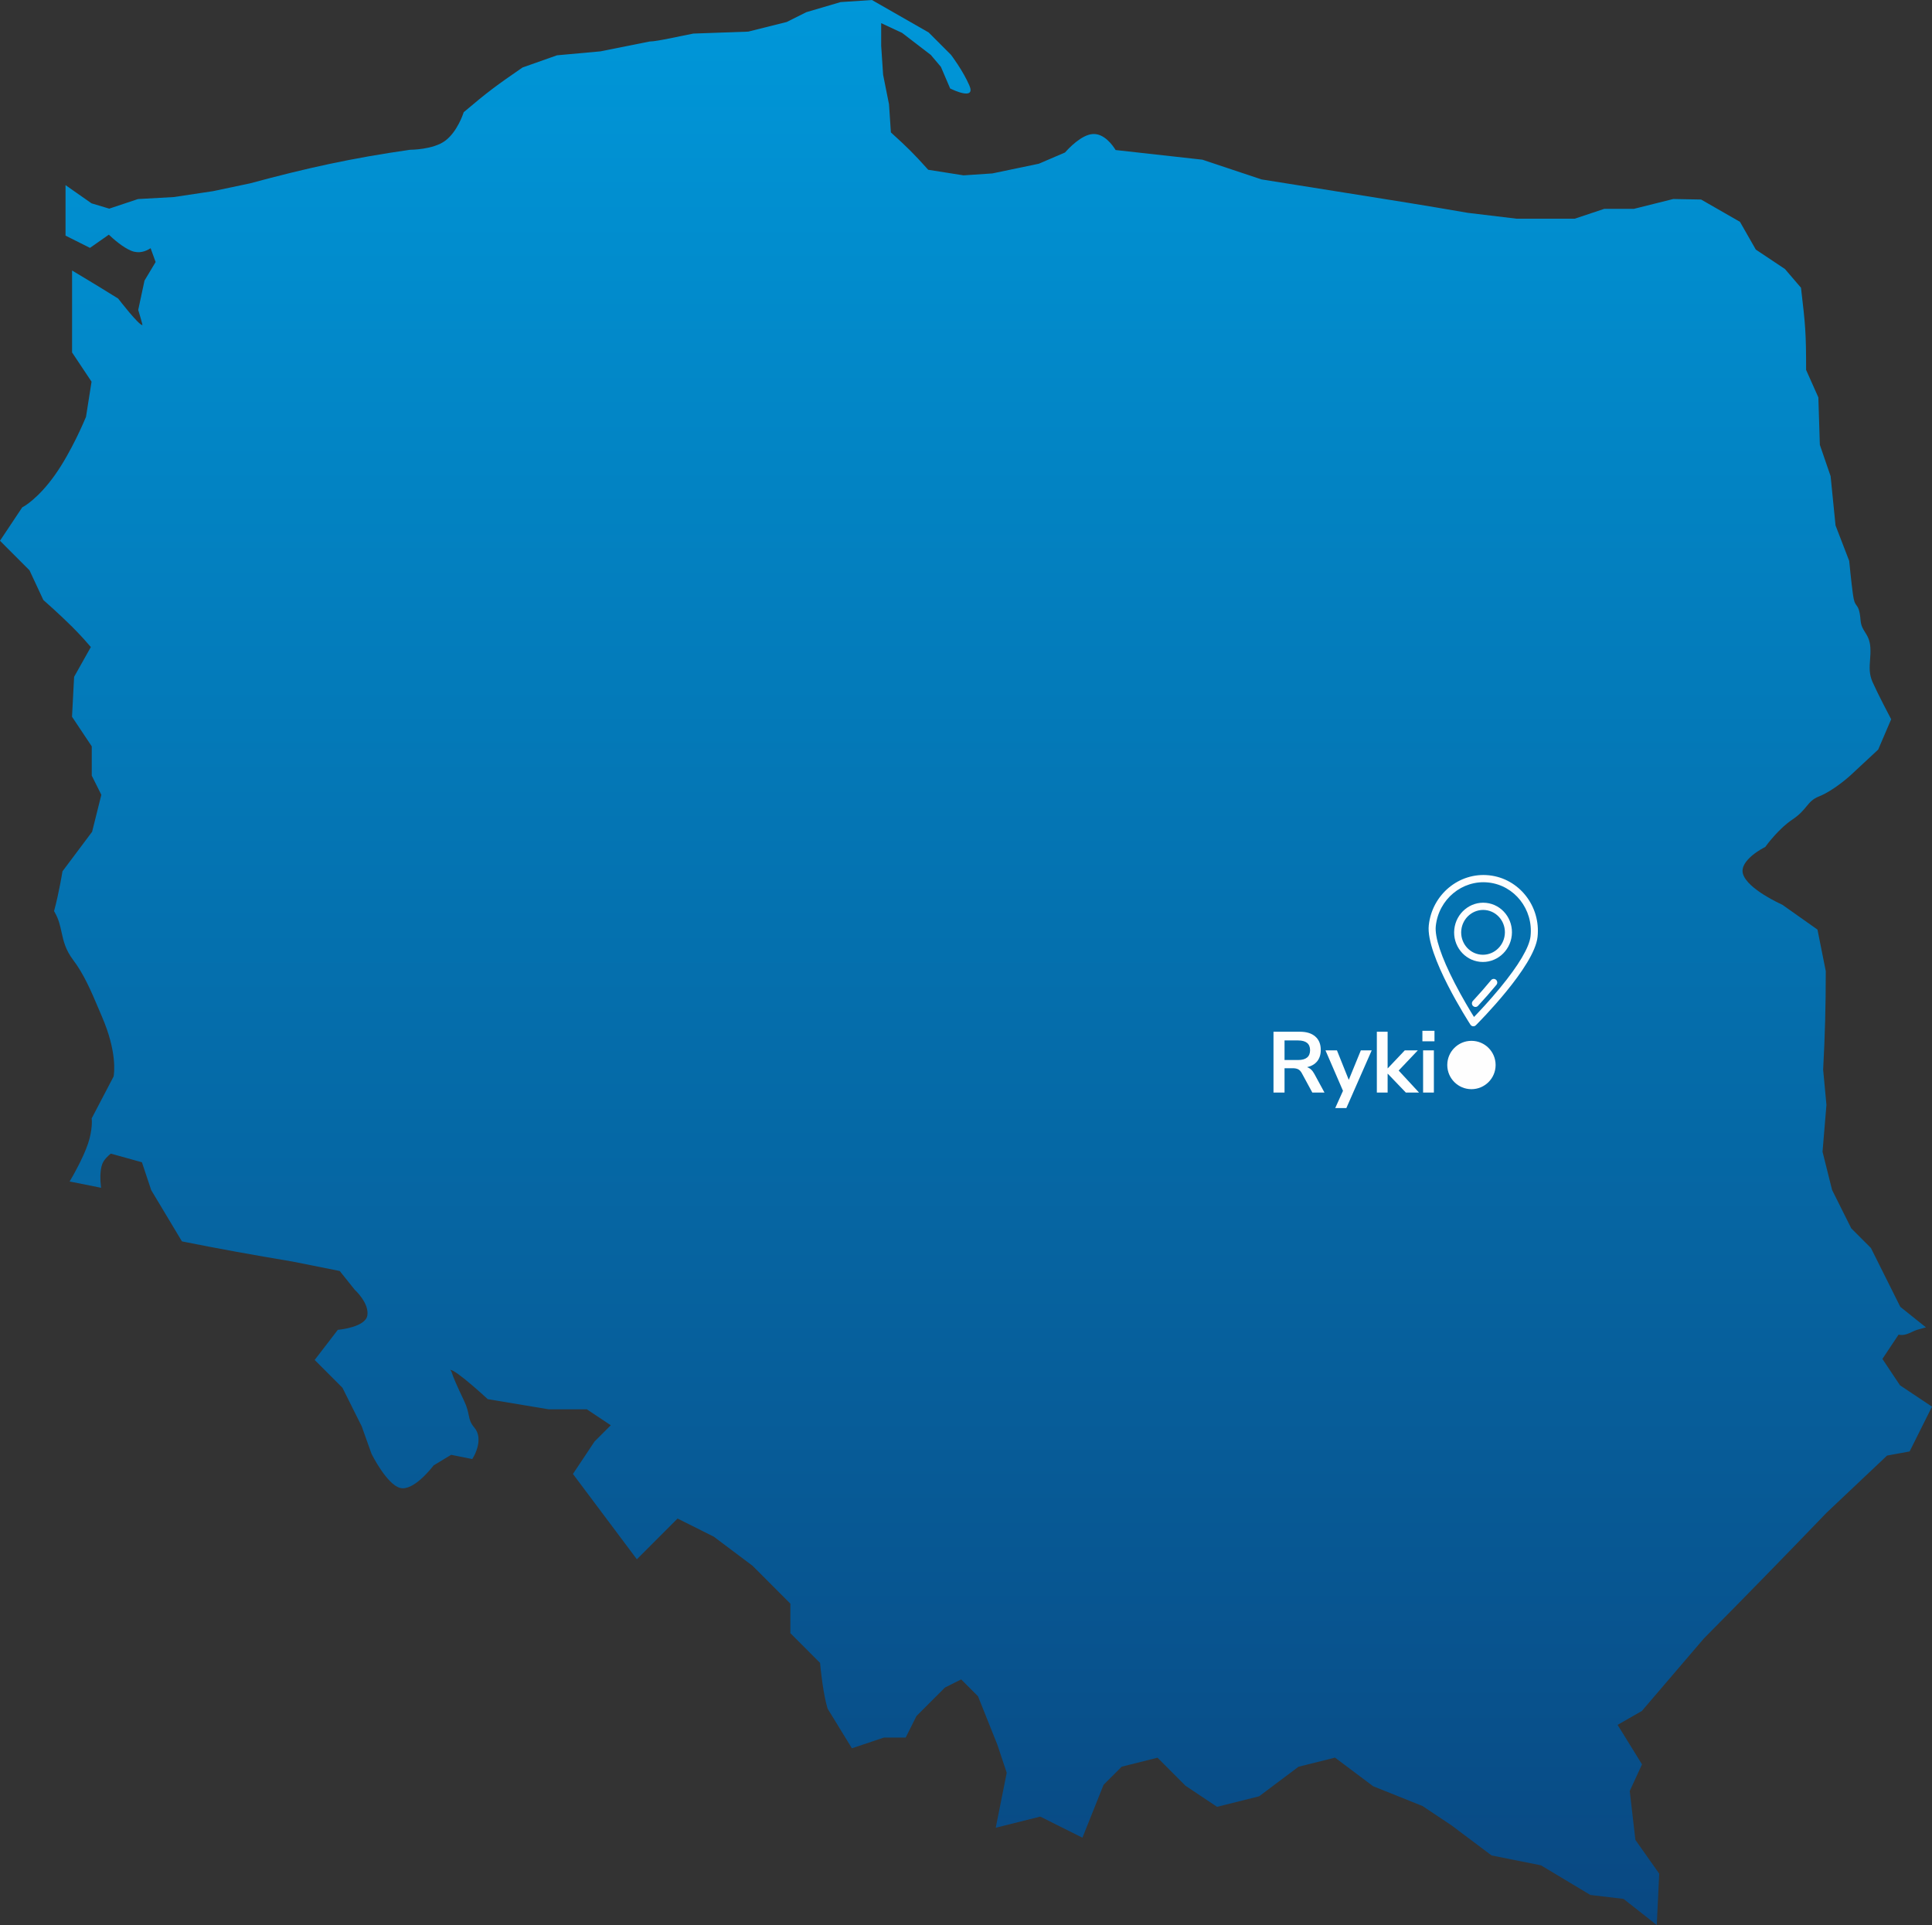
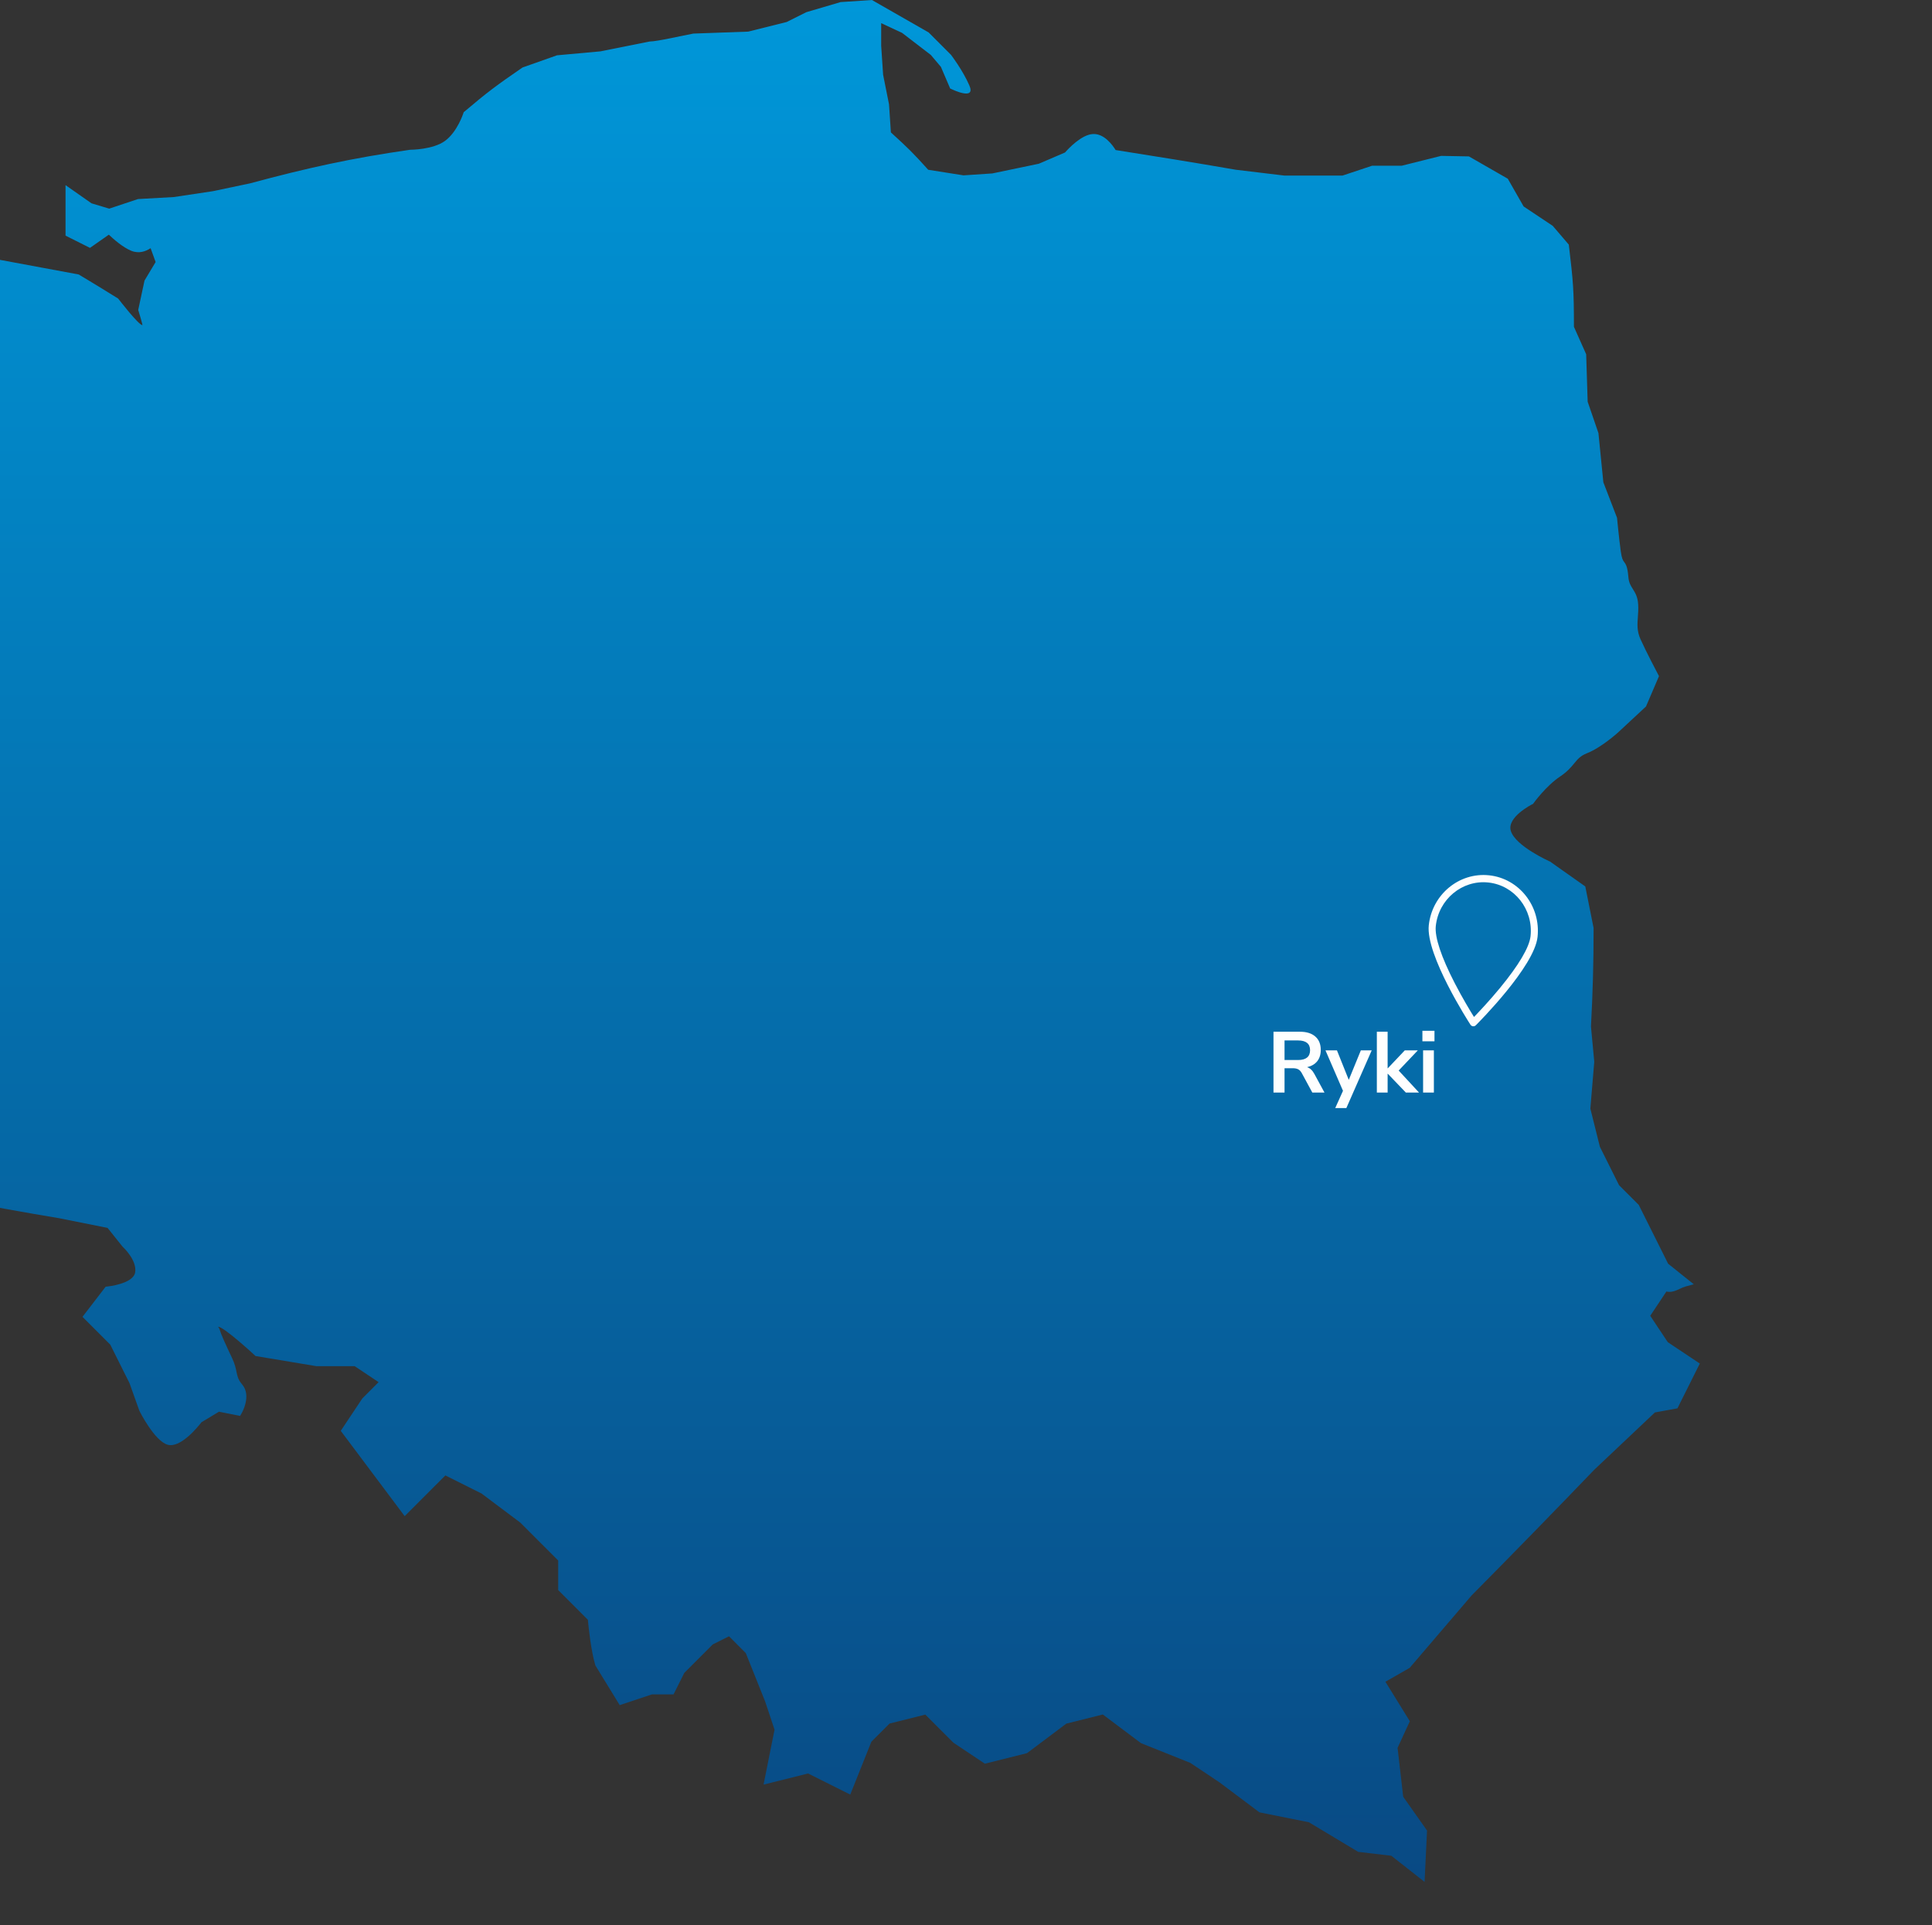
<svg xmlns="http://www.w3.org/2000/svg" xml:space="preserve" width="116.303mm" height="115.887mm" version="1.1" style="shape-rendering:geometricPrecision; text-rendering:geometricPrecision; image-rendering:optimizeQuality; fill-rule:evenodd; clip-rule:evenodd" viewBox="0 0 1973988 1966929">
  <rect x="0" y="0" width="1973988" height="1966929" fill="#333333" stroke="none" />
  <defs>
    <style type="text/css">
   
    .fil1 {fill:#FEFEFE}
    .fil0 {fill:url(#id0);fill-rule:nonzero}
   
  </style>
    <linearGradient id="id0" gradientUnits="userSpaceOnUse" x1="986994" y1="1966929" x2="986994" y2="0">
      <stop offset="0" style="stop-opacity:1; stop-color:#094882" />
      <stop offset="1" style="stop-opacity:1; stop-color:#0097D9" />
    </linearGradient>
  </defs>
  <g id="Szybki_x0020_kadr_x0020_-_x0020_zawartość">
-     <path class="fil0" d="M80448 280459c13582,8157 26876,16207 40290,24611l499 647c58,75 20620,26737 24239,26437 431,-36 -3900,-14313 -3912,-14352l-343 -1125 6423 -29998 11360 -18948 -5136 -14138c-4603,3064 -11710,5946 -19761,2651l-19 0c-8666,-3549 -18295,-12073 -22901,-16459l-19249 13487 -24981 -12500 0 -51611 26542 18594 18107 5436 29387 -9802 36485 -2030 40086 -6019 37725 -7948c58782,-15841 103751,-25756 163747,-34367l265 0c66,0 23173,-2 35538,-9169 12421,-9208 18492,-27905 18509,-27958l397 -1231c24492,-20729 33248,-27216 60145,-45713 11732,-4155 23465,-8320 35208,-12439l44450 -4045 50178 -10046c7694,0 35069,-6397 44659,-8110l56092 -2004 39367 -9851 20008 -10012c11662,-3469 23348,-6889 35023,-10311l31989 -2135c19325,11034 38666,22058 57957,33150 7604,7575 15214,15169 22771,22791l175 226c34,44 11883,15534 18660,31150 6911,15946 -17964,3863 -18034,3831l-1582 -725 -9461 -22093 -10316 -12207 -29373 -22542 -21333 -9912 0 23114 1972 29601 6030 30188 1915 28720c17304,15746 22727,21038 38141,38180l36079 5701 29426 -1964 47475 -9899 26807 -11497c3262,-3722 16812,-18359 28647,-18872 11485,-497 20014,11426 23046,16369l88676 9863 60450 20167 88102 14030c41078,6492 81649,12977 122586,20103l49866 5990 59408 0 30159 -10063 30319 0 40192 -10055c9481,156 18967,346 28448,536 13251,7575 26488,15180 39718,22793l16177 28333 29799 19885c5469,6358 10917,12738 16367,19113 4545,38365 5228,46149 5228,83968l12519 28075 1516 48464 11005 32046 5022 50279 13982 36298 51 599c3,59 2010,20934 3736,33426 1088,7877 2251,9444 3325,10888 1874,2522 3593,4836 4476,15613 472,5774 2466,8933 4425,12039 2570,4077 5105,8093 5584,15937 290,4751 -17,8926 -314,12981 -536,7308 -1044,14203 2631,22435 5659,12668 17942,35914 17976,35979l988 1886 -13274 30997 -28842 26807c-63,42 -16774,15197 -31580,21017 -6552,2576 -9408,6046 -12735,10085 -3354,4075 -7117,8643 -14558,13609 -14408,9617 -26956,27004 -26990,27053l-647 910 -967 494c-71,36 -25843,12964 -21847,26970 4457,15623 39618,31313 39718,31357l470 210c12013,8417 23979,16930 35953,25405l8481 42437c0,35628 -776,65116 -2682,100674l3362 36004 -3989 47884 9749 39019 19582 39200 20108 20126c10041,20028 20025,40088 30038,60131l26181 20965 -8480 2322c-1857,507 -3799,1410 -5669,2278 -4469,2074 -8644,4014 -13816,2821l-16521 24801 17964 26966 32698 21819 -22864 45772 -23020 4191 -61818 58407c-41733,43388 -83129,85867 -125495,128620l-63261 73959 -24782 14176 24960 40363 -12536 27197 5757 49944 24351 34531 -2498 52492 -33990 -26734 -33868 -3989 -50408 -30271 -50506 -10112 -40918 -30716 -29692 -19811 -50382 -20172 -38990 -29268 -37303 9335 -40215 30186 -42984 10756 -32191 -21482 -28669 -28696 -36563 9152 -18567 18582 -21576 53982 -43074 -21557 -45502 11385 11219 -56132 -9583 -28772 -19770 -49466 -17173 -17192 -16554 8283 -29158 29185 -10970 21951 -22177 0 -32808 10944 -24792 -40439 -163 -547c-4450,-14851 -6961,-39645 -7568,-46237l-30325 -30349 0 -30188 -38686 -38722 -39621 -29740 -36955 -18494 -41587 41619 -65318 -87169 22097 -33175 16576 -16591 -24470 -16326 -39202 0 -62063 -10353 -991 -920c-88,-81 -31340,-28976 -37159,-28976 -428,0 803,655 1309,2386 1621,5535 5961,14958 12794,29443 2958,6270 3880,10725 4683,14620 874,4236 1585,7675 5747,12573 9812,11560 -523,29224 -552,29275l-1618 2804 -21559 -4318 -17859 10725c-3216,4189 -21109,26537 -34339,23080 -13588,-3547 -28971,-34411 -29015,-34497l-132 -258 -10063 -28200 -19668 -39372 -28380 -28406 23680 -30811 1933 -193c73,-7 26237,-2666 28187,-14393 2110,-12672 -12663,-26130 -12704,-26169l-180 -166 -15308 -19156 -48692 -9744c-38464,-6419 -74346,-12884 -112525,-20513 -10464,-17475 -20892,-34988 -31425,-52419l-9464 -28421 -31792 -8834c-2429,1904 -6989,5957 -8783,10747 -2670,7120 -1750,18110 -1748,18141l570 6007 -32124 -6429 3115 -5409c31,-54 10841,-18743 15717,-33389 4725,-14188 3814,-24276 3812,-24303l-141 -1322 22431 -42860c645,-3529 3636,-25164 -11905,-61161l-3629 -8537c-7385,-17407 -14814,-34913 -25782,-49365 -7945,-10469 -9919,-19471 -11901,-28519 -1417,-6470 -2845,-12977 -6718,-19804l-911 -1606 474 -1762c4474,-16650 7947,-37758 7955,-37817l175 -1057 30269 -40395 9437 -37787 -9790 -19597 0 -29898 -20169 -30276 2145 -40781 17098 -30429c-3181,-3758 -9983,-11570 -18872,-20468 -12524,-12536 -28917,-26951 -28962,-26992l-715 -636 -14126 -30300 -30166 -30190 22755 -34165 1012 -543c42,-22 15131,-8043 32620,-32841 16664,-23630 29872,-55095 31508,-59064l5669 -35933 -19906 -29882 0 -83725 6789 4077z" />
+     <path class="fil0" d="M80448 280459c13582,8157 26876,16207 40290,24611l499 647c58,75 20620,26737 24239,26437 431,-36 -3900,-14313 -3912,-14352l-343 -1125 6423 -29998 11360 -18948 -5136 -14138c-4603,3064 -11710,5946 -19761,2651l-19 0c-8666,-3549 -18295,-12073 -22901,-16459l-19249 13487 -24981 -12500 0 -51611 26542 18594 18107 5436 29387 -9802 36485 -2030 40086 -6019 37725 -7948c58782,-15841 103751,-25756 163747,-34367l265 0c66,0 23173,-2 35538,-9169 12421,-9208 18492,-27905 18509,-27958l397 -1231c24492,-20729 33248,-27216 60145,-45713 11732,-4155 23465,-8320 35208,-12439l44450 -4045 50178 -10046c7694,0 35069,-6397 44659,-8110l56092 -2004 39367 -9851 20008 -10012c11662,-3469 23348,-6889 35023,-10311l31989 -2135c19325,11034 38666,22058 57957,33150 7604,7575 15214,15169 22771,22791l175 226c34,44 11883,15534 18660,31150 6911,15946 -17964,3863 -18034,3831l-1582 -725 -9461 -22093 -10316 -12207 -29373 -22542 -21333 -9912 0 23114 1972 29601 6030 30188 1915 28720c17304,15746 22727,21038 38141,38180l36079 5701 29426 -1964 47475 -9899 26807 -11497c3262,-3722 16812,-18359 28647,-18872 11485,-497 20014,11426 23046,16369c41078,6492 81649,12977 122586,20103l49866 5990 59408 0 30159 -10063 30319 0 40192 -10055c9481,156 18967,346 28448,536 13251,7575 26488,15180 39718,22793l16177 28333 29799 19885c5469,6358 10917,12738 16367,19113 4545,38365 5228,46149 5228,83968l12519 28075 1516 48464 11005 32046 5022 50279 13982 36298 51 599c3,59 2010,20934 3736,33426 1088,7877 2251,9444 3325,10888 1874,2522 3593,4836 4476,15613 472,5774 2466,8933 4425,12039 2570,4077 5105,8093 5584,15937 290,4751 -17,8926 -314,12981 -536,7308 -1044,14203 2631,22435 5659,12668 17942,35914 17976,35979l988 1886 -13274 30997 -28842 26807c-63,42 -16774,15197 -31580,21017 -6552,2576 -9408,6046 -12735,10085 -3354,4075 -7117,8643 -14558,13609 -14408,9617 -26956,27004 -26990,27053l-647 910 -967 494c-71,36 -25843,12964 -21847,26970 4457,15623 39618,31313 39718,31357l470 210c12013,8417 23979,16930 35953,25405l8481 42437c0,35628 -776,65116 -2682,100674l3362 36004 -3989 47884 9749 39019 19582 39200 20108 20126c10041,20028 20025,40088 30038,60131l26181 20965 -8480 2322c-1857,507 -3799,1410 -5669,2278 -4469,2074 -8644,4014 -13816,2821l-16521 24801 17964 26966 32698 21819 -22864 45772 -23020 4191 -61818 58407c-41733,43388 -83129,85867 -125495,128620l-63261 73959 -24782 14176 24960 40363 -12536 27197 5757 49944 24351 34531 -2498 52492 -33990 -26734 -33868 -3989 -50408 -30271 -50506 -10112 -40918 -30716 -29692 -19811 -50382 -20172 -38990 -29268 -37303 9335 -40215 30186 -42984 10756 -32191 -21482 -28669 -28696 -36563 9152 -18567 18582 -21576 53982 -43074 -21557 -45502 11385 11219 -56132 -9583 -28772 -19770 -49466 -17173 -17192 -16554 8283 -29158 29185 -10970 21951 -22177 0 -32808 10944 -24792 -40439 -163 -547c-4450,-14851 -6961,-39645 -7568,-46237l-30325 -30349 0 -30188 -38686 -38722 -39621 -29740 -36955 -18494 -41587 41619 -65318 -87169 22097 -33175 16576 -16591 -24470 -16326 -39202 0 -62063 -10353 -991 -920c-88,-81 -31340,-28976 -37159,-28976 -428,0 803,655 1309,2386 1621,5535 5961,14958 12794,29443 2958,6270 3880,10725 4683,14620 874,4236 1585,7675 5747,12573 9812,11560 -523,29224 -552,29275l-1618 2804 -21559 -4318 -17859 10725c-3216,4189 -21109,26537 -34339,23080 -13588,-3547 -28971,-34411 -29015,-34497l-132 -258 -10063 -28200 -19668 -39372 -28380 -28406 23680 -30811 1933 -193c73,-7 26237,-2666 28187,-14393 2110,-12672 -12663,-26130 -12704,-26169l-180 -166 -15308 -19156 -48692 -9744c-38464,-6419 -74346,-12884 -112525,-20513 -10464,-17475 -20892,-34988 -31425,-52419l-9464 -28421 -31792 -8834c-2429,1904 -6989,5957 -8783,10747 -2670,7120 -1750,18110 -1748,18141l570 6007 -32124 -6429 3115 -5409c31,-54 10841,-18743 15717,-33389 4725,-14188 3814,-24276 3812,-24303l-141 -1322 22431 -42860c645,-3529 3636,-25164 -11905,-61161l-3629 -8537c-7385,-17407 -14814,-34913 -25782,-49365 -7945,-10469 -9919,-19471 -11901,-28519 -1417,-6470 -2845,-12977 -6718,-19804l-911 -1606 474 -1762c4474,-16650 7947,-37758 7955,-37817l175 -1057 30269 -40395 9437 -37787 -9790 -19597 0 -29898 -20169 -30276 2145 -40781 17098 -30429c-3181,-3758 -9983,-11570 -18872,-20468 -12524,-12536 -28917,-26951 -28962,-26992l-715 -636 -14126 -30300 -30166 -30190 22755 -34165 1012 -543c42,-22 15131,-8043 32620,-32841 16664,-23630 29872,-55095 31508,-59064l5669 -35933 -19906 -29882 0 -83725 6789 4077z" />
    <g id="_1892167039824">
      <path class="fil1" d="M1521496 894353c-30644,-3272 -58303,19634 -61662,51059 -3252,30431 40699,98685 42573,101572 587,911 1545,1509 2609,1621 1064,112 2123,-265 2896,-1032 2439,-2431 59817,-59858 63068,-90282 3361,-31430 -18838,-59664 -49483,-62939zm-15466 144751c-3877,-6234 -11901,-19486 -19638,-34489 -13899,-26932 -20605,-47135 -19397,-58434 2924,-27381 27021,-47332 53714,-44481 26693,2851 46034,27447 43106,54822 -1207,11299 -12030,29635 -31300,53023 -10737,13023 -21381,24285 -26486,29558z" />
-       <path class="fil1" d="M1528520 1001076c-1517,-1312 -3790,-1110 -5075,453 -5618,6821 -11850,13930 -18533,21138 -1375,1482 -1320,3817 117,5217 592,580 1334,908 2093,988 1078,117 2195,-265 2999,-1135 6777,-7307 13108,-14527 18816,-21462 1288,-1561 1100,-3892 -418,-5199z" />
-       <path class="fil1" d="M1518487 922511c-16189,-1730 -30806,10374 -32579,26980 -1774,16603 9956,31520 26145,33250 16189,1733 30806,-10370 32579,-26977 1774,-16606 -9955,-31525 -26145,-33253zm-5649 52887c-12242,-1307 -21111,-12589 -19768,-25144 1337,-12556 12390,-21705 24631,-20398 12242,1307 21111,12589 19768,25140 -1337,12555 -12390,21708 -24631,20401z" />
    </g>
    <path class="fil1" d="M1301169 1116318l0 -62144 26975 0c6815,0 12073,1646 15776,4936 3702,3232 5554,7787 5554,13663 0,4644 -1205,8491 -3615,11548 -2410,2996 -5874,5022 -10399,6080 2996,942 5464,3204 7404,6789l10401 19128 -12427 0 -10756 -19834c-1057,-1937 -2320,-3262 -3788,-3967 -1410,-706 -3232,-1057 -5467,-1057l-8373 0 0 24858 -11284 0zm11284 -33233l13750 0c8227,0 12341,-3347 12341,-10046 0,-6641 -4114,-9961 -12341,-9961l-13750 0 0 20008zm51794 49099l7931 -17630 -17893 -41341 11723 0 12078 30147 12339 -30147 11105 0 -25914 58970 -11370 0zm42524 -15866l0 -62144 11015 0 0 37374 178 0 17365 -18334 13310 0 -19570 20627 20802 22477 -13483 0 -18424 -19218 -178 0 0 19218 -11015 0zm46546 -52361l0 -10752 12341 0 0 10752 -12341 0zm706 52361l0 -43104 11019 0 0 43104 -11019 0z" />
-     <circle class="fil1" cx="1503422" cy="1088176" r="24699" />
  </g>
</svg>